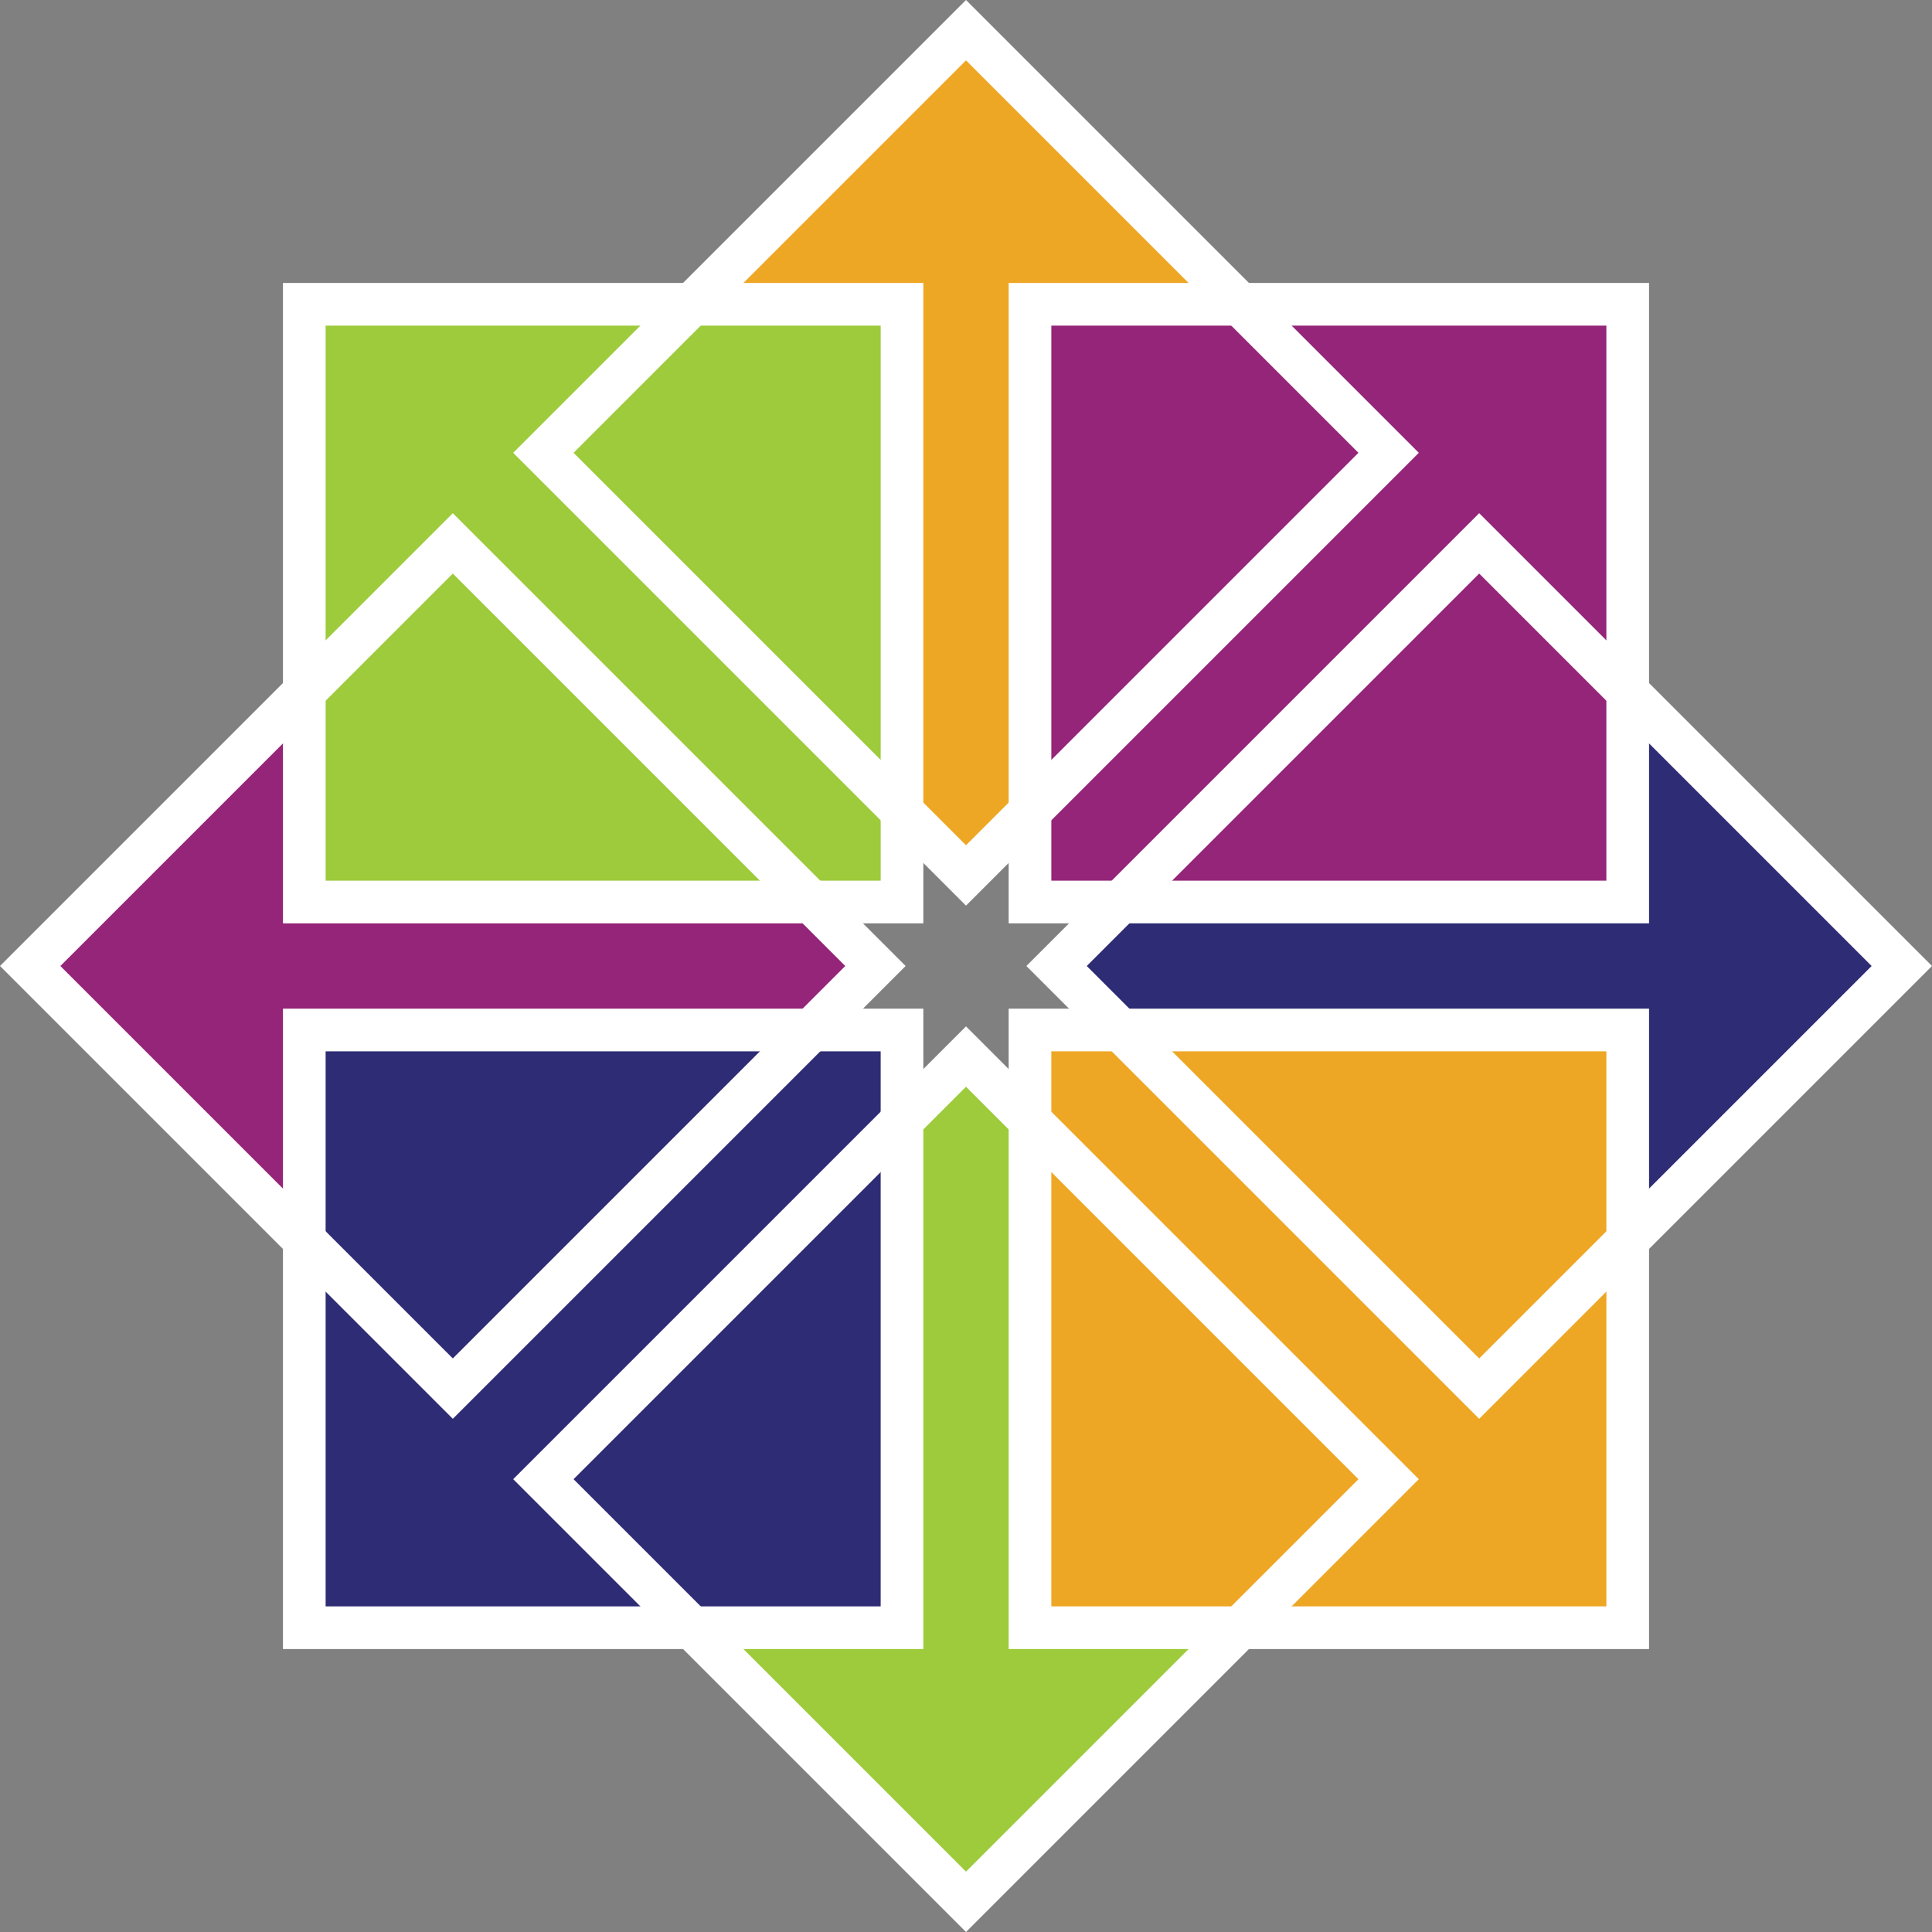
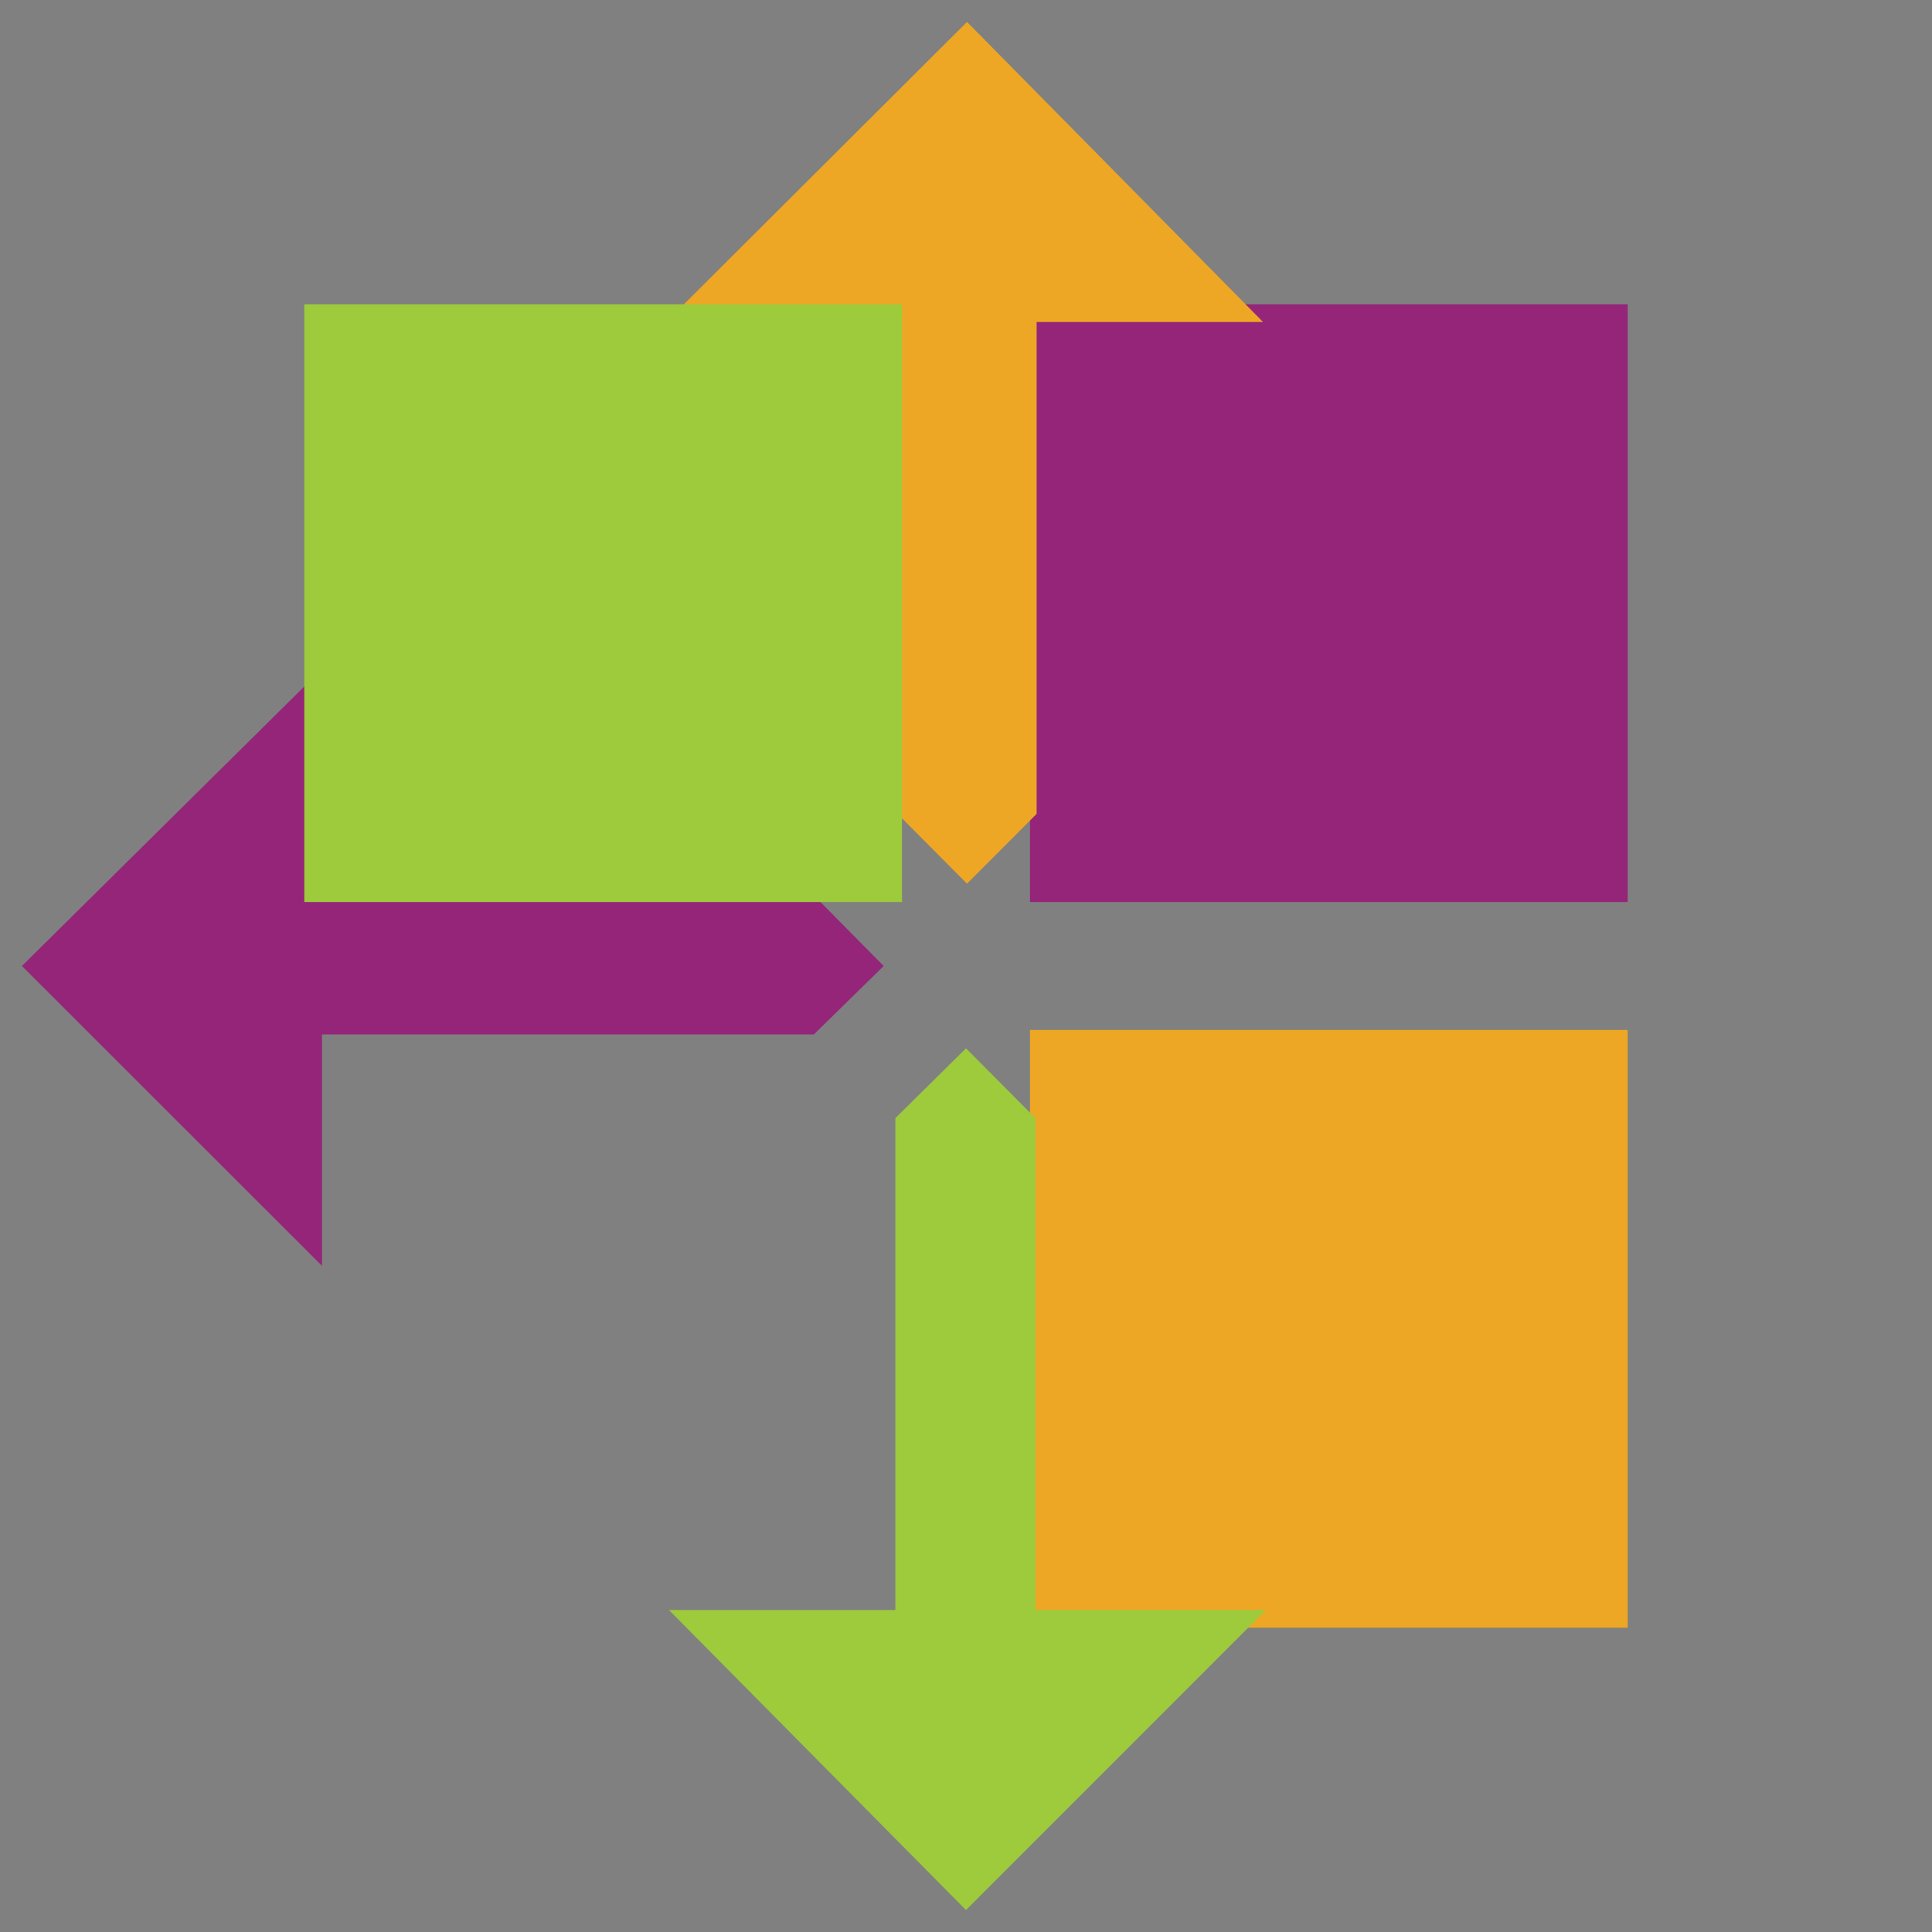
<svg xmlns="http://www.w3.org/2000/svg" width="96px" height="96px" id="Layer_1" data-name="Layer 1" viewBox="0 0 96 96">
  <rect x="0" y="0" width="96" height="96" fill="#808080" stroke="none" />
  <defs>
    <style>.cls-5{fill:#fff}</style>
  </defs>
-   <path d="M40.44,44.49,43.91,48,40.44,51.4H16V62.9L1.09,48,16,33.24V44.49ZM51.18,15.12h29.7v29.7H51.18V15.12Z" style="fill:#942579" />
+   <path d="M40.44,44.49,43.91,48,40.44,51.4H16V62.9L1.09,48,16,33.24V44.49ZM51.18,15.12h29.7v29.7H51.18V15.12" style="fill:#942579" />
  <path d="M51.51,40.44l-3.46,3.47L44.6,40.44V16H33.1L48.05,1.09,62.76,16H51.51V40.44Zm-.33,10.74h29.7v29.7H51.18V51.18Z" style="fill:#eea724" />
-   <path d="M55.56,51.51l-3.47-3.46,3.47-3.45H80V33.1L94.91,48.05,80,62.76V51.51Zm-40.44-.33h29.7v29.7H15.12V51.18Z" style="fill:#2e2c74" />
  <path d="M44.49,55.56,48,52.09l3.45,3.47V80H62.9L48,94.91,33.24,80H44.49V55.56ZM15.12,15.12h29.7v29.7H15.12V15.12Z" style="fill:#9dcb3b" />
-   <path class="cls-5" d="M14.06,14.06H45.88V45.88H14.06V14.06Zm2.12,29.7H43.76V16.18H16.18V43.76Zm33.94-29.7H81.94V45.88H50.12V14.06Zm2.12,29.7H79.82V16.18H52.24V43.76Zm-2.12,6.36H81.94V81.94H50.12V50.12Zm2.12,29.7H79.82V52.24H52.24V79.82ZM14.06,50.12H45.88V81.94H14.06V50.12Zm2.12,29.7H43.76V52.24H16.18V79.82Z" />
-   <path class="cls-5" d="M22.5,70.5,0,48,22.5,25.5,45,48,22.5,70.5ZM3,48,22.5,67.5,42,48,22.5,28.5,3,48Zm45-3L25.5,22.5,48,0,70.5,22.5,48,45ZM28.5,22.5,48,42,67.5,22.5,48,3,28.5,22.5Zm45,48L51,48,73.5,25.5,96,48,73.5,70.5ZM54,48,73.5,67.5,93,48,73.5,28.5,54,48ZM48,96,25.5,73.5,48,51,70.5,73.5,48,96ZM28.5,73.5,48,93,67.5,73.5,48,54,28.5,73.5Z" />
</svg>